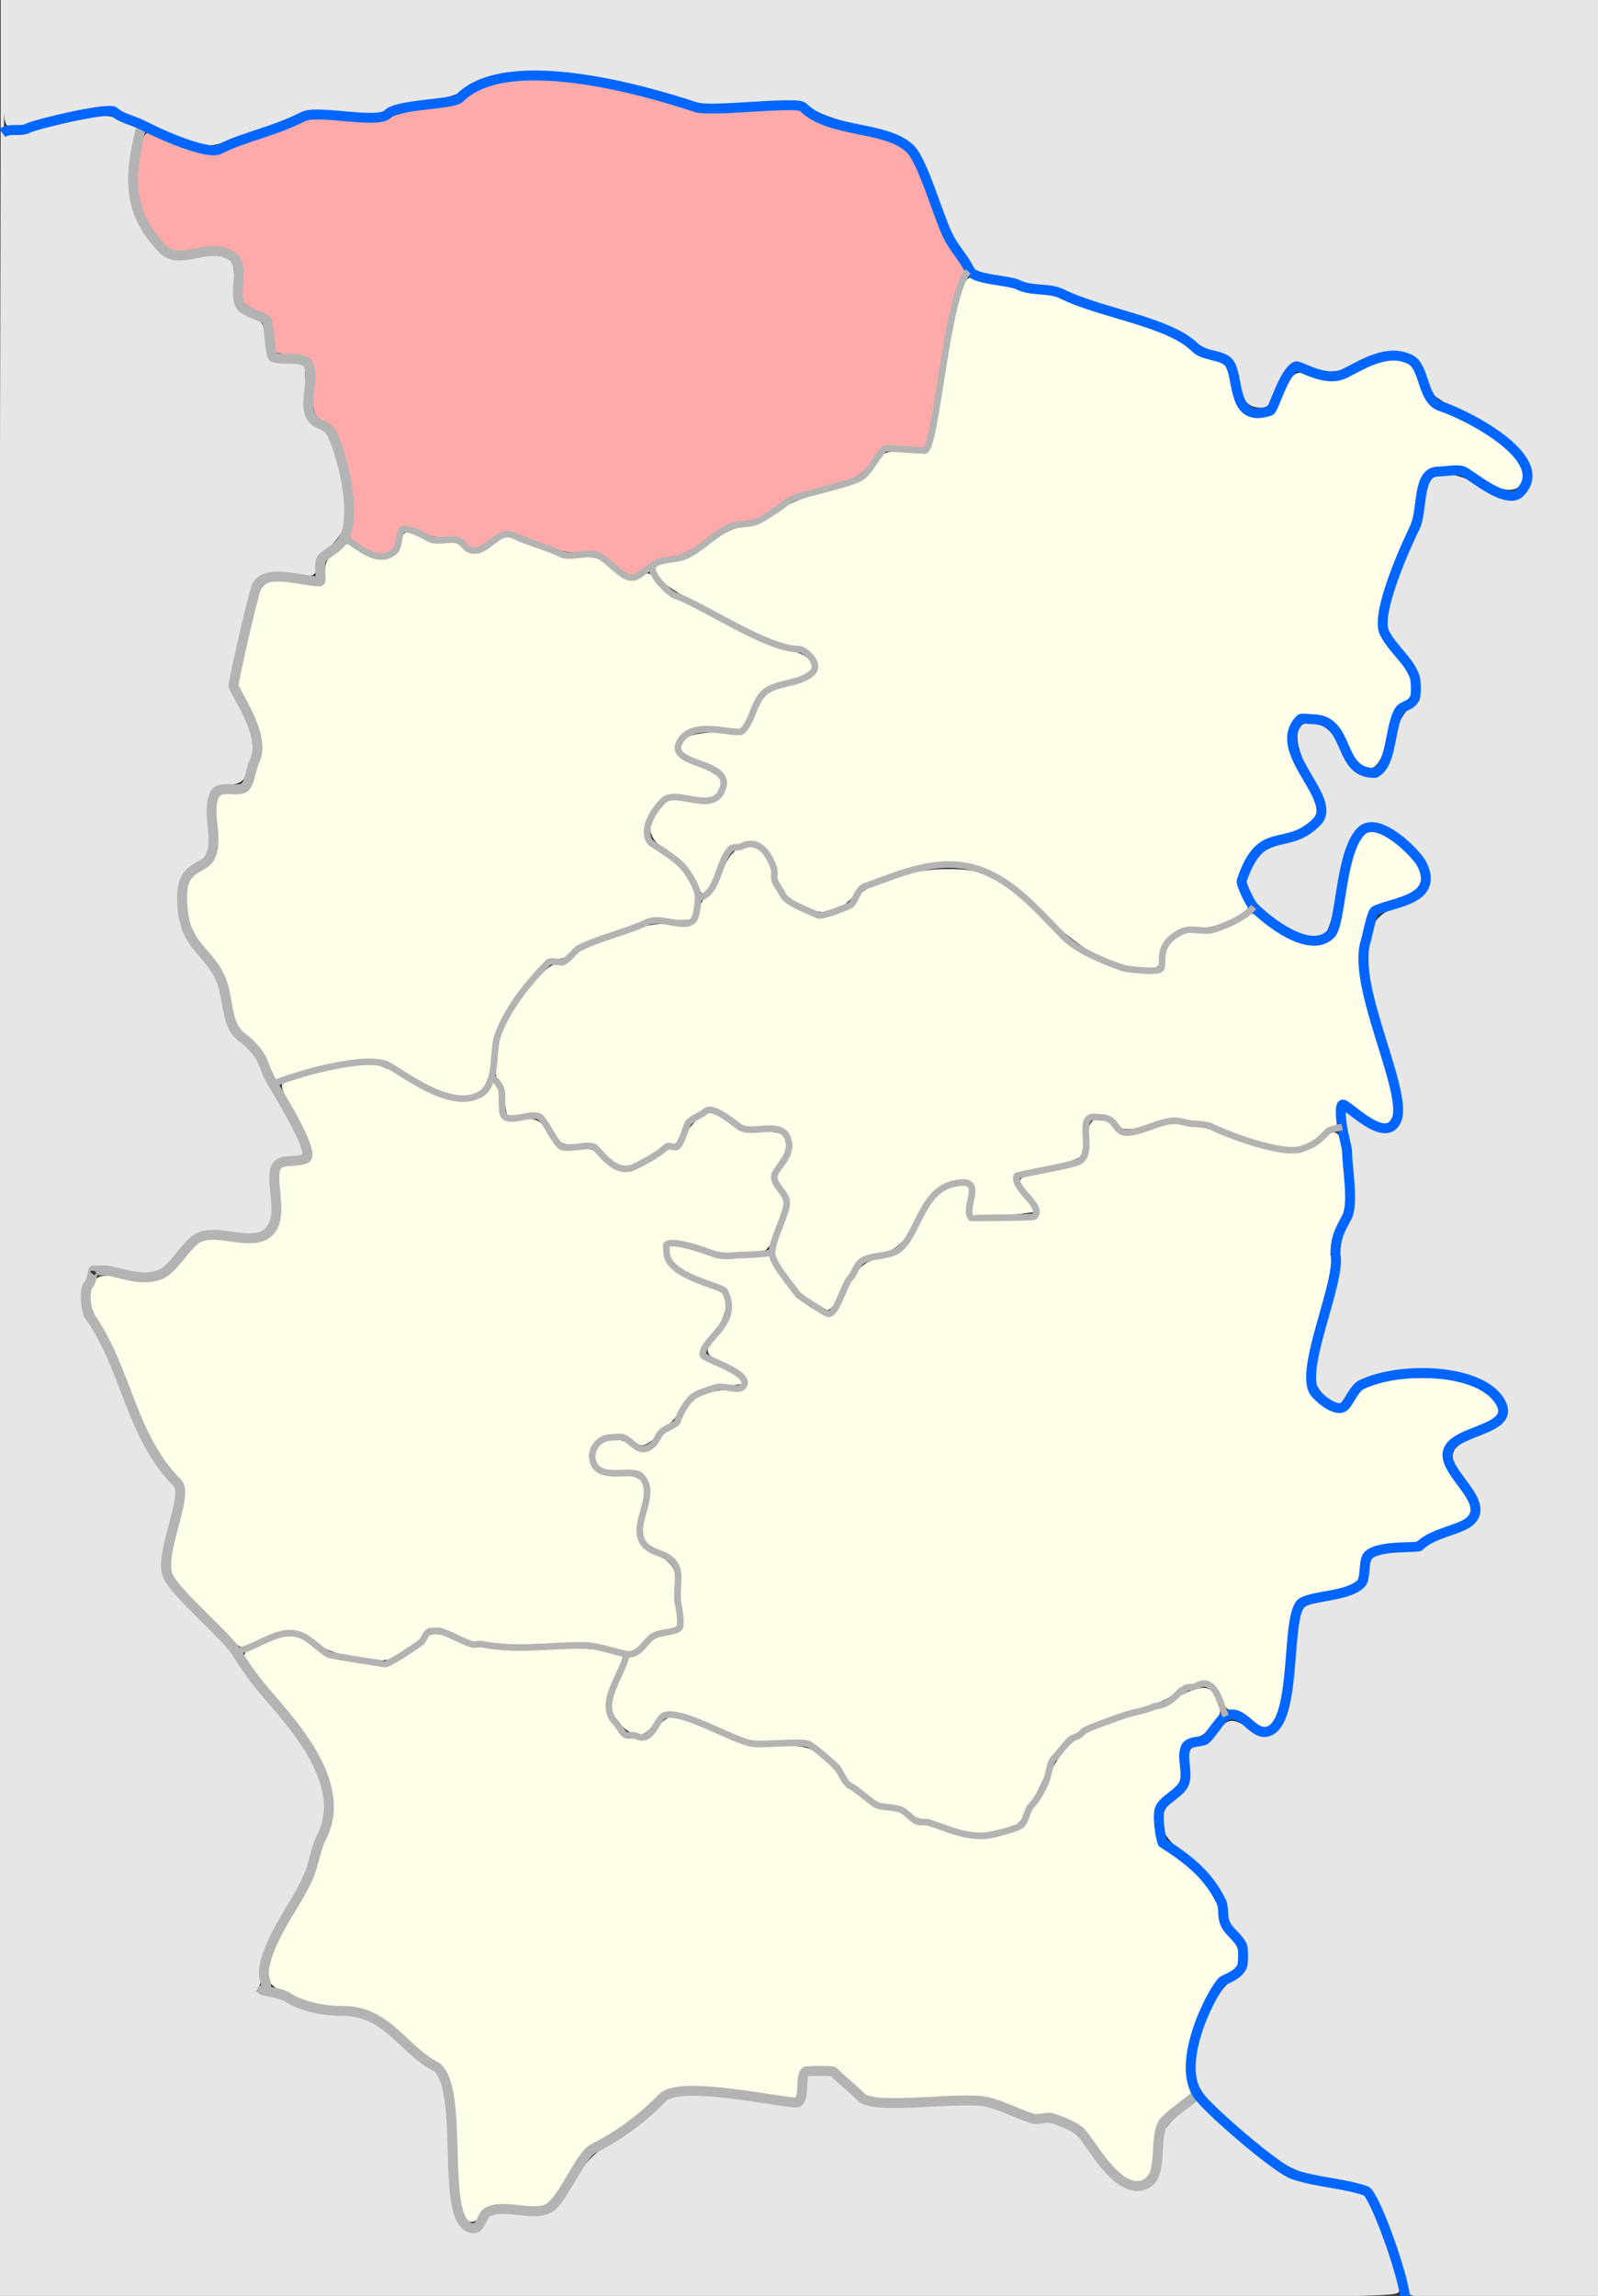
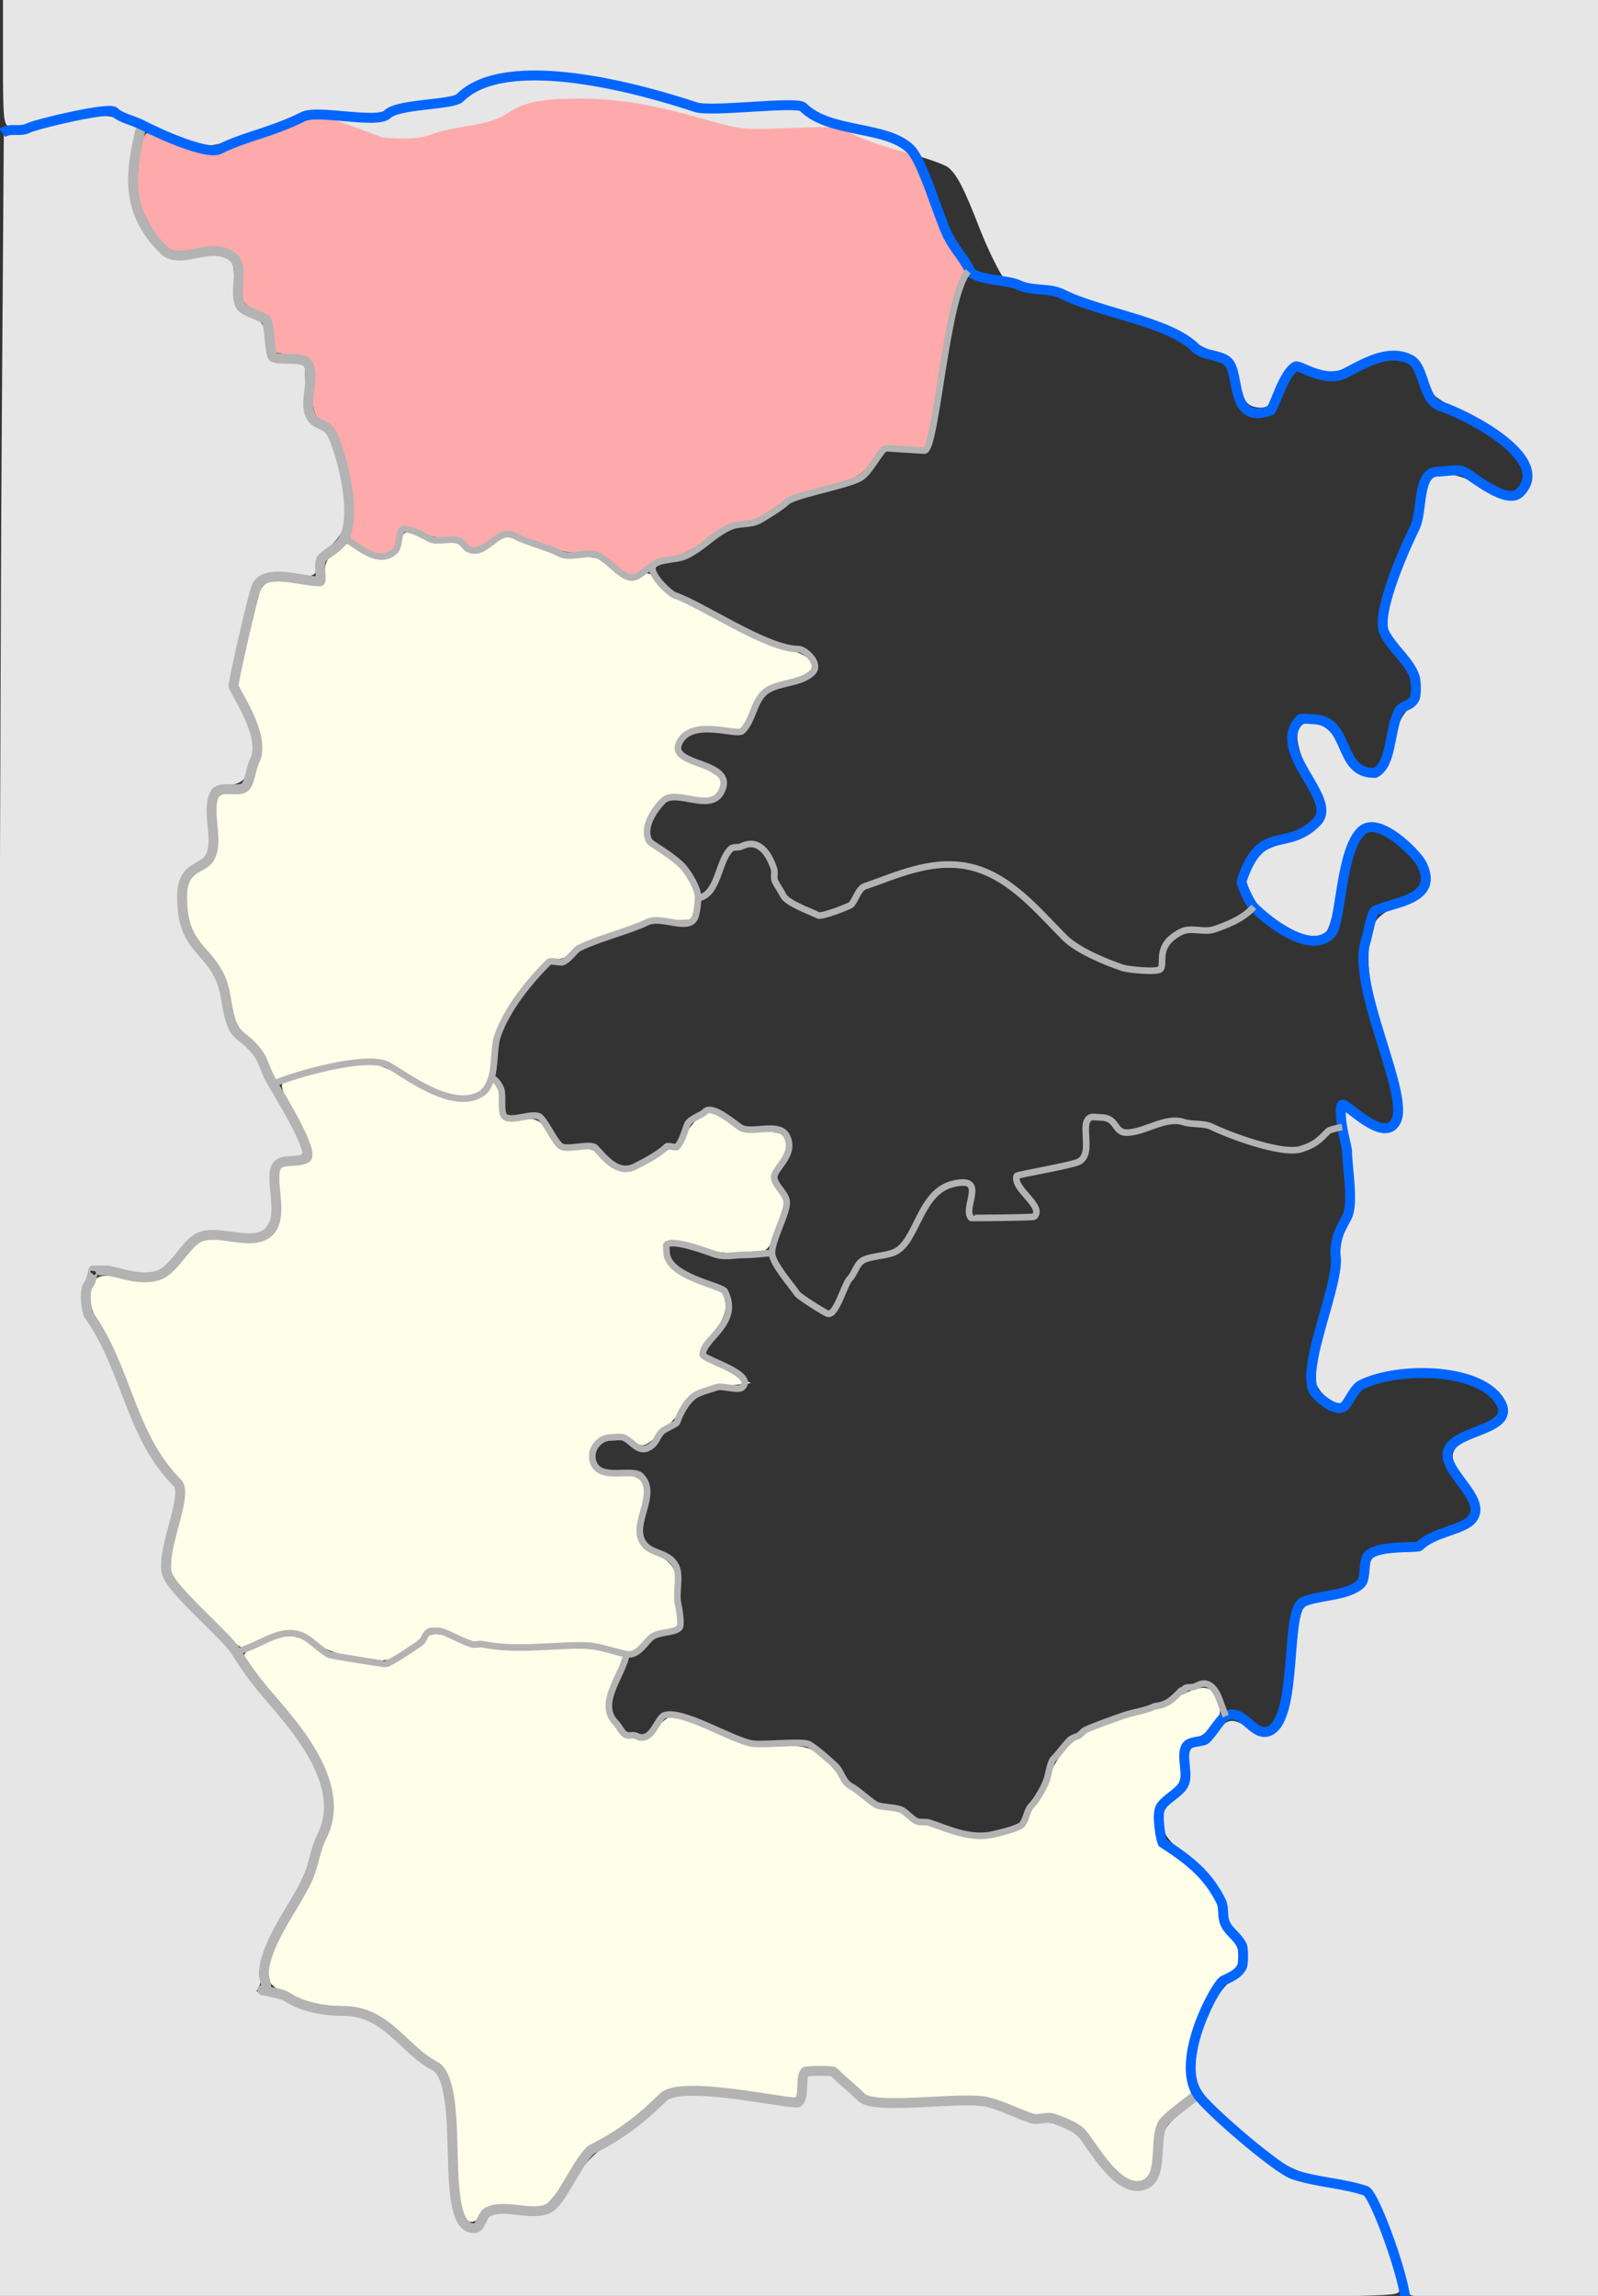
<svg xmlns="http://www.w3.org/2000/svg" xmlns:ns1="http://www.inkscape.org/namespaces/inkscape" xmlns:ns2="http://sodipodi.sourceforge.net/DTD/sodipodi-0.dtd" id="svg2" version="1.1" ns1:version="0.48.4 r9939" width="484" height="695" ns2:docname="Suvalki Governorate Avgustovsky uezd.svg">
  <rect width="100%" height="100%" fill="#333333" stroke="none" />
  <defs id="defs6" />
  <ns2:namedview pagecolor="#ffffff" bordercolor="#666666" borderopacity="1" objecttolerance="10" gridtolerance="10" guidetolerance="10" ns1:pageopacity="0" ns1:pageshadow="2" ns1:window-width="1920" ns1:window-height="1019" id="namedview4" showgrid="false" ns1:zoom="1" ns1:cx="139.86587" ns1:cy="321.72954" ns1:window-x="1271" ns1:window-y="-9" ns1:window-maximized="1" ns1:current-layer="svg2" />
  <path style="fill:#fefee9;fill-opacity:1;stroke:#fefee9;stroke-width:1.414;stroke-miterlimit:4;stroke-opacity:1;stroke-dasharray:none" d="m 135.419,330.343 c -3.103,-0.97 -12.494,-5.888 -16.129,-8.446 -4.038,-2.842 -18.718,-1.401 -31.905,3.133 l -3.62,1.245 -1.956,-4.237 c -1.173,-2.54 -3.463,-5.708 -5.718,-7.91 -3.097,-3.024 -3.955,-4.413 -4.853,-7.863 -0.6,-2.304 -1.091,-4.588 -1.091,-5.075 0,-2.552 -3.305,-8.97 -7.009,-13.61 -4.616,-5.783 -5.845,-9.016 -5.906,-15.543 -0.044,-4.708 0.703,-6.034 4.843,-8.592 3.551,-2.195 4.725,-5.992 4.145,-13.411 -0.659,-8.422 -0.344,-9.18 3.819,-9.18 4.84,0 6.157,-1.264 8.179,-7.848 2.193,-7.142 1.743,-10.679 -2.483,-19.498 l -2.991,-6.241 1.909,-9.264 c 1.05,-5.095 2.578,-11.724 3.396,-14.732 1.927,-7.089 2.393,-7.322 12.429,-6.2 4.123,0.461 7.653,0.681 7.845,0.49 0.191,-0.191 0.49,-2.018 0.664,-4.059 0.29,-3.406 0.568,-3.9 3.379,-6.004 l 3.063,-2.292 3.472,2.158 c 6.316,3.927 12.101,2.483 13.185,-3.291 0.527,-2.809 1.053,-2.898 5.339,-0.901 1.982,0.923 4.516,1.463 6.718,1.431 2.699,-0.04 4.158,0.378 6.167,1.766 3.108,2.147 4.897,1.917 9.449,-1.215 1.663,-1.144 3.389,-2.081 3.835,-2.081 0.446,0 4.525,1.455 9.065,3.233 6.673,2.613 9,3.207 12.144,3.098 5.822,-0.202 5.807,-0.207 10.215,3.216 4.395,3.413 7.324,4.049 10.003,2.173 1.334,-0.935 1.618,-0.782 3.87,2.076 2.108,2.676 4.584,4.167 18.693,11.257 10.374,5.213 17.908,8.546 20.806,9.204 4.747,1.078 7.602,3.079 6.922,4.851 -0.409,1.067 -4.255,2.7 -9.427,4.004 -4.265,1.075 -6.134,2.89 -9.044,8.778 l -2.604,5.269 -6.647,-0.397 c -7.848,-0.468 -10.266,0.275 -12.464,3.831 -2.317,3.748 -1.191,5.354 6.105,8.709 3.313,1.523 6.212,3.261 6.442,3.862 0.231,0.601 -0.121,1.918 -0.782,2.927 -1.198,1.829 -1.223,1.833 -8.076,1.342 -6.69,-0.479 -6.932,-0.443 -9.035,1.326 -1.188,1 -2.867,3.459 -3.73,5.466 -1.953,4.54 -1.541,7.735 1.223,9.491 9.442,5.997 13.469,11.652 12.57,17.649 -0.263,1.752 -0.856,3.239 -1.318,3.303 -0.462,0.064 -3.704,0.147 -7.205,0.184 -5.861,0.062 -7.143,0.359 -16.217,3.759 -6.698,2.51 -10.558,4.375 -12.054,5.826 -1.621,1.571 -2.873,2.134 -4.749,2.134 -2.197,0 -3.059,0.558 -6.274,4.066 -4.754,5.186 -10.092,13.332 -11.834,18.061 -0.746,2.025 -1.569,5.84 -1.829,8.477 -0.978,9.919 -4.559,12.713 -12.938,10.094 l 0,0 z" id="path4390" ns1:connector-curvature="0" />
  <path style="fill:#ffaaaa;fill-opacity:1;stroke:#ffaaaa;stroke-width:1.414;stroke-miterlimit:4;stroke-opacity:1;stroke-dasharray:none" d="m 186.161,170.137 -4.547,-3.529 -5.469,0 c -4.814,0 -6.455,-0.386 -13.698,-3.218 -8.996,-3.517 -9.376,-3.524 -14.58,-0.242 -3.836,2.419 -4.943,2.524 -6.656,0.631 -0.977,-1.08 -2.178,-1.414 -5.081,-1.414 -2.463,0 -5.279,-0.622 -8.001,-1.768 -6.591,-2.774 -7.57,-2.398 -8.809,3.383 -0.253,1.182 -1.153,2.302 -2.252,2.802 -1.604,0.731 -2.386,0.537 -6.325,-1.568 -4.142,-2.213 -4.455,-2.544 -3.984,-4.217 1.027,-3.646 0.415,-13.762 -1.222,-20.199 -2.21,-8.69 -3.83,-11.911 -6.79,-13.505 -3.123,-1.682 -3.465,-2.796 -3.233,-10.537 0.243,-8.134 -0.228,-8.828 -6.711,-9.888 l -4.866,-0.796 -0.453,-3.669 C 82.693,96 82.48,95.638 78.305,93.591 76.151,92.534 74.334,91.269 74.267,90.778 74.2,90.288 74.121,87.605 74.091,84.816 73.992,75.714 70.525,73.397 59.154,74.833 L 52.477,75.676 49.953,73.236 c -1.388,-1.342 -3.633,-4.682 -4.989,-7.421 -2.165,-4.374 -2.471,-5.665 -2.519,-10.607 -0.064,-6.609 1.37,-14.691 2.522,-14.219 14.236,5.829 18.148,6.821 22.175,5.618 2.947,-0.88 17.536,-6.251 23.395,-8.613 3.494,-1.408 4.547,-1.486 14.229,-1.049 9.647,0.435 10.751,0.355 14.258,-1.035 2.091,-0.829 7.287,-1.998 11.546,-2.598 6.202,-0.873 8.387,-1.503 10.969,-3.16 4.771,-3.062 7.884,-4.186 13.912,-5.024 10.098,-1.405 28.579,1.278 47.076,6.833 l 8.688,2.609 15.227,-0.46 15.227,-0.46 2.382,1.758 c 2.77,2.044 8.288,3.943 17.723,6.1 12.906,2.951 13.192,3.252 19.813,20.803 2.126,5.637 5.092,11.964 6.888,14.694 l 3.154,4.794 -1.411,3.337 c -2.055,4.86 -3.362,10.676 -6.481,28.844 -1.531,8.917 -3.01,17.284 -3.285,18.593 l -0.501,2.38 -6.3,-0.301 -6.3,-0.301 -3.532,4.494 c -3.951,5.027 -4.062,5.086 -15.737,8.361 -6.308,1.77 -9.553,3.125 -13.081,5.462 -6.394,4.236 -5.948,4.033 -10.506,4.775 -3.261,0.531 -5.397,1.572 -10.794,5.26 -4.956,3.387 -7.71,4.783 -10.459,5.299 -3.99,0.749 -5.132,1.243 -9.12,3.95 -1.402,0.951 -2.743,1.727 -2.98,1.723 -0.237,-0.004 -2.478,-1.594 -4.979,-3.536 l 0,0 z" id="path4388" ns1:connector-curvature="0" />
  <path style="fill:#fefee9;fill-opacity:1;stroke:#fefee9;stroke-width:2;stroke-miterlimit:4;stroke-opacity:1;stroke-dasharray:none" d="m 141.866,671.017 c -1.53,-1.843 -2.918,-12.352 -2.966,-22.459 -0.022,-4.675 -0.652,-11.425 -1.4,-15 -1.197,-5.726 -1.868,-6.917 -5.635,-10 -2.352,-1.925 -6.737,-5.684 -9.745,-8.353 -6.685,-5.933 -10.352,-7.535 -19.631,-8.575 -9.61,-1.078 -19.449,-4.86 -20.207,-7.769 -0.829,-3.183 1.156,-8.524 7.207,-19.389 6.279,-11.274 11.711,-26.523 11.76,-33.017 0.068,-8.839 -5.19,-18.541 -19.413,-35.827 C 78.021,505.992 74.9,501.814 74.9,501.343 c 0,-1.346 9.162,-5.061 12.643,-5.126 2,-0.037 4.536,1.003 6.972,2.861 2.954,2.253 6.004,3.308 13.357,4.616 l 9.528,1.696 5.647,-3.426 c 3.106,-1.884 5.904,-4.096 6.219,-4.916 0.793,-2.066 4.319,-1.827 9.635,0.654 4.064,1.897 6.195,2.091 22,2.004 9.625,-0.053 19.586,0.374 22.136,0.95 l 4.636,1.046 -2.585,7.239 c -2.245,6.286 -2.423,7.625 -1.351,10.178 2.067,4.922 4.484,7.174 8.454,7.875 3.459,0.611 4.063,0.359 6.934,-2.883 1.73,-1.954 3.777,-3.553 4.549,-3.553 0.772,0 6.567,2.042 12.877,4.538 10.497,4.152 12.146,4.523 19.387,4.369 9.174,-0.196 10.666,0.51 17.024,8.05 4.935,5.852 12.523,11.044 16.143,11.044 1.39,0 3.601,0.808 4.912,1.795 3.435,2.585 18.592,6.643 23.962,6.414 8.176,-0.348 11.996,-2.315 15.128,-7.792 1.547,-2.705 3.485,-6.493 4.306,-8.418 5.007,-11.732 9.373,-15.397 23.36,-19.61 4.746,-1.429 11.898,-4.233 15.893,-6.231 7.977,-3.989 9.856,-3.8 11.508,1.155 0.714,2.141 0.427,3.265 -1.44,5.651 -1.282,1.638 -3.456,3.278 -4.831,3.644 -4.275,1.137 -5,2.348 -5,8.351 0,5.233 -0.289,5.98 -3.416,8.825 -4.166,3.791 -4.977,6.107 -4.125,11.784 0.576,3.839 1.348,4.9 6.318,8.678 6.994,5.316 11.924,11.639 12.827,16.451 0.377,2.008 2.018,5.542 3.647,7.853 3.442,4.884 3.117,7.689 -1.148,9.894 -5.953,3.078 -12.728,20.714 -11.818,30.758 l 0.53,5.849 -4.011,3.223 c -4.752,3.818 -6.802,7.408 -6.81,11.923 -0.023,13.846 -6.288,14.207 -15.912,0.916 -4.856,-6.706 -10.326,-10.117 -16.226,-10.117 -1.932,0 -6.402,-1.225 -9.934,-2.722 -6.303,-2.672 -6.759,-2.717 -24.546,-2.443 l -18.124,0.279 -4.786,-4.142 c -5.878,-5.087 -8.797,-6.26 -13.574,-5.453 -3.798,0.642 -4.849,2.203 -4.879,7.251 -0.011,1.819 -0.46,2.179 -2.264,1.813 -9.771,-1.981 -28.861,-3.476 -33.513,-2.625 -3.008,0.55 -6.08,2.382 -10.918,6.512 -3.703,3.161 -9.154,7.114 -12.113,8.784 -4.374,2.469 -6.371,4.572 -10.672,11.238 -2.91,4.511 -6.106,8.514 -7.103,8.897 -0.997,0.382 -4.855,0.396 -8.574,0.029 -6.575,-0.648 -6.845,-0.583 -9.777,2.349 -2.423,2.423 -3.232,2.755 -4.114,1.692 l 0,3e-5 z" id="path4355" ns1:connector-curvature="0" />
-   <path style="fill:#fefee9;fill-opacity:1;stroke:#fefee9;stroke-width:2;stroke-miterlimit:4;stroke-opacity:1;stroke-dasharray:none" d="m 292.4,553.569 c -10.93,-2.839 -14.496,-4.038 -17.55,-5.9 -1.897,-1.157 -4.461,-2.105 -5.697,-2.107 -2.874,-0.005 -11.45,-6.136 -13.226,-9.455 -0.748,-1.398 -3.384,-4.118 -5.857,-6.045 -4.364,-3.4 -4.758,-3.504 -13.312,-3.504 -8.008,0 -9.752,-0.378 -19.041,-4.123 -5.624,-2.267 -11.844,-4.34 -13.822,-4.605 -3.213,-0.431 -3.893,-0.093 -6.378,3.164 -2.174,2.85 -3.255,3.51 -4.949,3.024 -2.876,-0.825 -6.668,-5.089 -6.668,-7.496 0,-2.706 5.157,-14.964 6.295,-14.964 0.517,0 2.478,-1.35 4.357,-3 1.879,-1.65 4.494,-3 5.811,-3 4.514,0 5.369,-2.078 4.816,-11.713 -0.575,-10.032 -1.712,-12.446 -7.171,-15.231 -2.124,-1.084 -4.119,-2.64 -4.433,-3.459 -0.314,-0.819 0.016,-4.326 0.735,-7.793 1.327,-6.404 0.747,-10.447 -1.722,-12.018 -0.653,-0.415 -3.495,-0.762 -6.315,-0.77 -5.675,-0.017 -7.941,-1.65 -6.888,-4.965 0.919,-2.896 5.253,-3.738 8.791,-1.707 4.349,2.496 7.344,2.092 9.876,-1.333 1.216,-1.644 3.037,-3.252 4.047,-3.573 1.01,-0.321 2.73,-2.335 3.823,-4.477 2.466,-4.834 4.85,-6.149 12.48,-6.883 5.234,-0.504 6.04,-0.862 6.317,-2.807 0.308,-2.164 -0.824,-3.127 -10.363,-8.816 -1.597,-0.953 -1.429,-1.47 1.896,-5.827 3.609,-4.728 4.807,-10.26 2.878,-13.292 -0.407,-0.64 -4.231,-2.755 -8.498,-4.699 -5.28,-2.406 -8.035,-4.27 -8.628,-5.836 -0.478,-1.265 -0.721,-2.464 -0.54,-2.664 0.182,-0.2 3.617,0.64 7.633,1.865 5.659,1.727 8.879,2.12 14.303,1.743 l 7,-0.486 3.854,5.914 c 4.733,7.263 12.919,13.287 15.892,11.696 1.058,-0.566 2.673,-2.683 3.589,-4.704 4.053,-8.944 5.787,-10.732 12.112,-12.49 5.966,-1.659 6.017,-1.705 10.52,-9.512 5.268,-9.133 6.983,-10.902 11.431,-11.792 l 3.267,-0.653 -0.611,4.391 c -0.336,2.415 -0.261,4.891 0.168,5.501 0.526,0.749 4.267,0.95 11.528,0.619 10.221,-0.466 10.75,-0.598 10.75,-2.665 0,-1.196 -1.125,-3.699 -2.5,-5.563 -1.375,-1.864 -2.5,-3.65 -2.5,-3.969 0,-0.319 3.824,-1.419 8.497,-2.443 4.673,-1.025 9.178,-2.364 10.01,-2.975 0.968,-0.711 1.601,-3.09 1.758,-6.6 0.294,-6.582 2.125,-7.545 6.826,-3.589 1.684,1.417 3.366,2.576 3.738,2.576 0.372,0 3.796,-0.892 7.608,-1.982 8.335,-2.384 11.546,-2.051 24.861,2.573 16.012,5.561 22.283,5.481 28.957,-0.372 2.324,-2.038 2.962,-1.202 3.852,5.046 1.321,9.274 0.992,15.296 -1.086,19.876 -1.088,2.398 -1.988,6.241 -2,8.542 -0.012,2.3 -1.864,11.678 -4.116,20.84 -4.415,17.96 -4.509,21.67 -0.64,25.193 5.752,5.238 9.389,5.199 12.687,-0.137 1.519,-2.458 3.283,-3.677 6.8,-4.698 6.098,-1.771 19.396,-1.773 25.49,-0.002 4.879,1.418 9.759,5.318 9.759,7.801 0,0.773 -2.833,2.676 -6.295,4.23 -3.462,1.553 -7.062,3.592 -8,4.53 -2.812,2.812 -2.072,7.262 2.295,13.8 2.2,3.295 4,6.639 4,7.432 0,0.793 -2.138,2.327 -4.75,3.408 -2.612,1.081 -6.414,2.856 -8.448,3.944 -2.034,1.088 -5.409,1.98 -7.5,1.983 -2.091,0.003 -5.473,0.47 -7.515,1.037 -3.105,0.862 -3.882,1.64 -4.744,4.744 -0.567,2.042 -1.034,4.263 -1.037,4.935 -0.005,1.13 -6.135,3.27 -13.652,4.765 -5.396,1.073 -6.338,3.115 -7.911,17.156 -2.472,22.063 -4.002,25.32 -9.815,20.886 -1.904,-1.453 -4.374,-2.71 -5.487,-2.794 -1.299,-0.098 -2.633,-1.503 -3.724,-3.922 -0.935,-2.073 -2.516,-4.028 -3.514,-4.345 -2.918,-0.926 -8.828,0.598 -11.723,3.025 -1.473,1.234 -6.604,3.439 -11.401,4.899 -4.797,1.46 -10.724,3.512 -13.17,4.561 -5.285,2.265 -12.279,8.325 -13.126,11.374 -0.332,1.195 -2.476,5.883 -4.765,10.418 -3.402,6.741 -4.713,8.414 -7.189,9.166 -4.988,1.516 -9.847,1.926 -13.028,1.099 l 0,3e-5 z" id="path4353" ns1:connector-curvature="0" />
  <path style="fill:#fefee9;fill-opacity:1;stroke:#fefee9;stroke-width:2;stroke-miterlimit:4;stroke-opacity:1;stroke-dasharray:none" d="m 108.4,500.853 c -5.601,-0.958 -9.2,-2.213 -12,-4.183 -6.07,-4.27 -8.609,-4.532 -15.848,-1.636 -3.47,1.388 -6.77,2.524 -7.333,2.524 -1.541,0 -19.209,-18.583 -20.236,-21.283 -0.613,-1.612 -0.16,-5.883 1.445,-13.644 2.622,-12.674 2.589,-12.87 -3.547,-20.573 -2.211,-2.776 -6.01,-9.893 -8.54,-16 -2.507,-6.05 -6.838,-15.704 -9.626,-21.453 -4.495,-9.27 -4.969,-10.854 -4.19,-14 0.971,-3.923 1.905,-4.129 11.555,-2.557 6.915,1.127 9.675,-0.009 15.984,-6.579 l 5.699,-5.934 8.524,0.655 c 6.94,0.533 8.981,0.356 10.98,-0.953 3.282,-2.15 4.7,-6.891 4.39,-14.674 L 85.4,354.135 88.934,353.539 c 7.512,-1.267 7.728,-3.564 1.461,-15.544 -2.478,-4.737 -4.274,-8.986 -3.991,-9.443 0.56,-0.906 15.277,-4.492 22.496,-5.481 4.081,-0.559 5.509,-0.099 15.32,4.936 8.852,4.543 11.725,5.552 15.795,5.552 3.946,0 5.482,-0.507 7.424,-2.448 l 2.448,-2.448 0.482,2.198 c 0.265,1.209 0.605,3.548 0.756,5.198 0.266,2.913 0.441,3.009 6.01,3.299 5.543,0.289 5.839,0.449 8.798,4.75 2.974,4.322 3.215,4.451 8.359,4.451 4.113,0 5.722,0.47 7.2,2.102 3.474,3.839 7.128,5.145 10.906,3.898 1.857,-0.613 4.541,-2.031 5.966,-3.151 1.424,-1.12 3.815,-2.36 5.312,-2.755 1.775,-0.468 3.443,-2.089 4.79,-4.655 1.137,-2.166 3.215,-4.582 4.618,-5.37 2.37,-1.33 2.895,-1.205 7.355,1.749 3.993,2.645 5.768,3.181 10.525,3.181 7.185,0 7.935,1.428 4.222,8.033 l -2.723,4.845 2.185,3.887 2.185,3.887 -2.147,6.605 c -1.557,4.79 -2.716,6.758 -4.216,7.161 -4.355,1.169 -13.032,0.5 -19.677,-1.519 -8.314,-2.525 -9.891,-2.13 -9.891,2.481 0,4.177 3.341,7.351 10.595,10.066 2.698,1.01 5.468,2.277 6.155,2.818 2.255,1.771 1.353,6.314 -2.168,10.925 -5.223,6.84 -5.06,7.667 2.309,11.761 l 6.391,3.55 -5.61,0.615 c -6.275,0.687 -9.819,2.595 -12.357,6.649 -2.365,3.777 -10.082,11.243 -11.583,11.204 -0.678,-0.018 -2.106,-0.693 -3.174,-1.5 -4.665,-3.529 -13.559,0.1 -13.559,5.532 0,1.15 1.105,3.195 2.455,4.545 1.951,1.951 3.479,2.455 7.45,2.455 6.404,0 7.175,1.277 5.655,9.368 -1.481,7.887 -0.774,10.597 3.482,13.329 6.945,4.459 6.811,4.21 7.145,13.237 l 0.312,8.434 -3.5,0.892 c -1.925,0.491 -4.901,2.236 -6.613,3.879 l -3.113,2.986 -5.887,-1.493 c -4.238,-1.075 -10.79,-1.456 -23.387,-1.362 -16.047,0.12 -17.905,-0.052 -22.377,-2.07 -6.71,-3.027 -9.217,-2.8 -13.692,1.243 -6.578,5.943 -8.281,6.417 -17.431,4.851 l 0,0 z" id="path4351" ns1:connector-curvature="0" />
-   <path style="fill:#fefee9;fill-opacity:1;stroke:#fefee9;stroke-width:2;stroke-miterlimit:4;stroke-opacity:1;stroke-dasharray:none" d="m 245.57,392.738 c -2.106,-1.506 -5.329,-5.116 -7.162,-8.023 -2.723,-4.319 -3.175,-5.776 -2.473,-7.971 4.397,-13.747 4.301,-12.951 2.025,-16.808 l -2.106,-3.569 2.172,-3.514 c 2.578,-4.172 2.69,-9.225 0.243,-11.014 -0.963,-0.705 -4.125,-1.281 -7.026,-1.281 -4.142,0 -6.289,-0.644 -10.005,-3 -2.602,-1.65 -5.292,-3 -5.978,-3 -2.922,0 -8.003,4.121 -9.216,7.475 -0.701,1.939 -1.866,3.525 -2.589,3.525 -0.723,0 -3.93,1.575 -7.126,3.5 -3.197,1.925 -6.4,3.5 -7.118,3.5 -0.718,0 -3.049,-1.575 -5.18,-3.5 -3.347,-3.024 -4.559,-3.5 -8.911,-3.5 -4.894,0 -5.118,-0.129 -7.879,-4.546 -2.806,-4.488 -2.905,-4.542 -7.822,-4.297 l -4.98,0.249 -0.736,-4.31 c -0.405,-2.371 -1.262,-4.944 -1.906,-5.72 -1.359,-1.638 -0.569,-10.728 1.313,-15.09 3.478,-8.064 12.892,-19.288 16.178,-19.288 1.09,0 2.96,-0.918 4.154,-2.04 1.194,-1.122 6.847,-3.822 12.562,-6 8.607,-3.28 11.623,-3.96 17.566,-3.96 l 7.175,0 1.235,-3.75 c 0.679,-2.062 1.915,-4.249 2.745,-4.859 0.831,-0.61 2.897,-3.971 4.593,-7.47 2.43,-5.015 3.686,-6.513 5.936,-7.082 3.637,-0.92 7.646,2.69 7.646,6.883 0,4.41 4.15,9.537 9.897,12.23 5.041,2.361 5.226,2.374 10.39,0.747 3.781,-1.192 5.745,-2.483 6.995,-4.599 2.636,-4.463 15.385,-8.557 26.718,-8.581 11.287,-0.024 15.294,2.015 28.342,14.425 11.012,10.473 17.603,14.376 27.307,16.169 8.105,1.498 10.195,0.72 10.963,-4.083 0.858,-5.363 3.268,-7.264 9.661,-7.618 5.283,-0.293 13.932,-3.314 15.155,-5.293 0.393,-0.636 2.498,0.37 5.36,2.563 5.788,4.434 10.111,6.319 14.492,6.319 4.777,0 7.36,-2.885 8.698,-9.716 4.386,-22.385 5.575,-25.115 10.413,-23.9 3.684,0.925 11.25,8.05 12.087,11.381 0.857,3.415 -1.559,5.529 -9.003,7.875 -5.738,1.809 -6.267,2.513 -8.53,11.347 -1.575,6.151 -0.567,13.533 4.105,30.064 5.452,19.292 5.996,21.997 4.851,24.135 -1.326,2.478 -1.714,2.38 -8.86,-2.238 -3.448,-2.229 -6.534,-3.788 -6.858,-3.464 -0.323,0.323 -0.609,2.37 -0.636,4.549 -0.026,2.179 -0.424,3.962 -0.884,3.964 -0.46,0.002 -2.805,1.417 -5.212,3.145 -4.046,2.905 -4.792,3.093 -9.906,2.492 -3.042,-0.358 -9.247,-2.024 -13.788,-3.703 -12.706,-4.697 -17.996,-5.294 -26.179,-2.954 -6.831,1.954 -9.872,1.639 -10.79,-1.115 -0.213,-0.638 -2.388,-1.206 -4.834,-1.261 l -4.447,-0.101 -0.606,5.608 c -0.333,3.084 -0.905,6.091 -1.27,6.682 -0.365,0.591 -4.931,2.06 -10.147,3.266 -10.797,2.495 -11.615,3.675 -6.934,10.001 l 2.549,3.444 -5.299,0.651 c -2.914,0.358 -6.801,0.696 -8.636,0.75 l -3.338,0.099 0.682,-4.035 c 0.796,-4.71 -0.557,-6.965 -4.178,-6.965 -5.475,0 -10.537,4.361 -14.684,12.651 -3.113,6.223 -6.367,8.957 -11.738,9.865 -4.406,0.744 -7.753,4.384 -11.334,12.326 -1.031,2.287 -2.369,4.139 -2.973,4.117 -0.604,-0.022 -2.821,-1.273 -4.928,-2.779 l 0,0 z" id="path4349" ns1:connector-curvature="0" />
-   <path style="fill:#fefee9;fill-opacity:1;stroke:#fefee9;stroke-width:2;stroke-miterlimit:4;stroke-opacity:1;stroke-dasharray:none" d="m 341.903,291.82 c -7.229,-1.349 -15.256,-6.386 -24.936,-15.649 -5.471,-5.235 -12.337,-10.773 -15.257,-12.307 -4.665,-2.449 -6.404,-2.789 -14.31,-2.793 -12.097,-0.007 -24.303,3.911 -29.515,9.473 -4.819,5.143 -8.5,5.8 -14.755,2.63 -4.879,-2.472 -6.27,-4.424 -7.628,-10.705 -0.974,-4.506 -4.394,-7.914 -7.926,-7.899 -6.315,0.027 -7.486,0.904 -10.943,8.199 l -3.314,6.992 -2.832,-4.48 c -1.558,-2.464 -5.027,-6.119 -7.71,-8.122 -5.701,-4.256 -6.218,-6.857 -2.29,-11.525 2.458,-2.921 2.856,-3.044 7.921,-2.448 7.429,0.873 10.074,0.007 11.374,-3.723 1.526,-4.378 0.19,-6.223 -6.862,-9.479 -3.311,-1.529 -6.013,-3.038 -6.005,-3.354 0.072,-2.69 2.479,-3.607 10.695,-4.074 l 8.789,-0.5 2.883,-5.684 c 2.137,-4.213 3.689,-5.978 6,-6.822 11.219,-4.096 12.123,-4.592 12.445,-6.832 0.572,-3.983 -2.267,-6.877 -7.939,-8.094 -7.367,-1.58 -35.454,-15.765 -38.587,-19.488 l -2.529,-3.006 2.364,-0.7 c 1.3,-0.385 3.539,-0.958 4.974,-1.272 1.436,-0.314 5.495,-2.547 9.021,-4.961 3.767,-2.579 8.171,-4.687 10.68,-5.111 2.348,-0.397 6.586,-2.28 9.417,-4.185 2.954,-1.988 8.796,-4.496 13.71,-5.885 10.982,-3.105 14.017,-4.715 16.941,-8.986 2.325,-3.396 2.535,-3.476 9.211,-3.476 l 6.833,0 1.096,-4.071 c 0.603,-2.239 2.42,-11.732 4.038,-21.095 3.805,-22.018 5.564,-28.194 7.785,-27.341 2.055,0.79 13.959,3.441 20.634,4.596 2.737,0.473 7.237,1.758 10,2.853 2.763,1.096 9.524,3.41 15.024,5.142 10.459,3.294 16.378,5.922 20.381,9.048 1.309,1.023 4.104,2.323 6.211,2.891 3.245,0.874 3.988,1.6 4.864,4.753 0.569,2.047 1.036,4.449 1.039,5.337 0.003,0.888 0.938,2.801 2.078,4.25 1.683,2.139 2.907,2.635 6.509,2.635 l 4.437,0 3.239,-6.569 c 2.947,-5.976 3.465,-6.514 5.741,-5.958 7.886,1.925 11.629,1.75 16.623,-0.781 6.106,-3.094 11.546,-4.207 14.039,-2.873 1.03,0.551 2.476,2.73 3.213,4.842 2.315,6.626 3.823,8.065 13.348,12.739 13.191,6.472 20.859,14.388 17.666,18.235 -1.743,2.1 -5.9,1.142 -11.366,-2.619 -3.474,-2.39 -5.444,-3.016 -9.498,-3.016 -6.796,0 -9.51,2.601 -10.527,10.088 -0.404,2.976 -2.323,9.237 -4.264,13.912 -8.411,20.26 -8.917,25.084 -3.396,32.409 7.075,9.388 7.745,12.272 3.561,15.32 -2.006,1.461 -3.095,3.828 -4.75,10.322 -2.99,11.73 -6.233,12.103 -11.346,1.305 -1.745,-3.686 -3.434,-5.665 -5.784,-6.781 -11.948,-5.67 -16.208,3.605 -8.517,18.542 2.2,4.273 4,8.643 4,9.711 0,2.448 -3.701,4.899 -10.336,6.845 -6.232,1.827 -9.313,4.442 -11.829,10.038 -1.748,3.886 -1.776,4.494 -0.364,7.872 0.841,2.014 1.53,4.047 1.53,4.518 0,1.767 -8.534,5.122 -13.847,5.442 -7.978,0.481 -10.497,2.694 -12.759,11.206 -0.327,1.231 -3.498,1.425 -8.392,0.512 l 0,0 z" id="path4347" ns1:connector-curvature="0" />
  <path style="fill:#e6e6e6;fill-opacity:1;stroke:#e6e6e6;stroke-width:2;stroke-miterlimit:4;stroke-opacity:1;stroke-dasharray:none" d="m 0.559,456.308 c 0.199,-131.037 0.637,-277.962 0.973,-326.5 l 0.611,-88.25 2.132,0 c 1.172,0 5.28,-0.901 9.129,-2.001 13.461,-3.85 18.357,-4.358 22.917,-2.377 2.244,0.974 4.167,1.808 4.274,1.853 0.107,0.045 -0.237,1.869 -0.764,4.053 -2.736,11.338 -0.52,23.378 5.67,30.804 4.177,5.011 6.364,5.783 13.58,4.79 3.485,-0.48 7.329,-0.489 8.569,-0.02 1.977,0.746 2.25,1.553 2.25,6.652 0,6.569 1.468,9.37 5.865,11.191 2.958,1.225 4.083,3.416 4.137,8.056 0.047,4.019 1.55,5.357 6.679,5.946 l 4.82,0.554 0.167,7.16 c 0.183,7.87 1.286,10.873 4.349,11.845 2.496,0.792 4.463,5.364 6.454,15.003 2.502,12.112 2.206,14.062 -2.97,19.596 -2.475,2.646 -4.5,5.757 -4.5,6.914 0,2.003 -0.334,2.07 -6.981,1.415 -10.505,-1.035 -11.131,-0.391 -14.867,15.273 -4.779,20.038 -4.738,19.189 -1.261,26.077 3.86,7.646 4.642,12.558 2.822,17.716 -1.288,3.651 -1.813,4.074 -6.018,4.85 -4.083,0.753 -4.737,1.245 -5.753,4.325 -0.666,2.018 -0.866,5.351 -0.476,7.949 0.96,6.401 -0.046,9.696 -3.602,11.797 -4.268,2.521 -6.189,7.573 -5.314,13.974 0.966,7.062 1.825,8.979 6.943,15.494 3.528,4.49 4.817,7.242 6.142,13.107 1.407,6.228 2.372,8.167 5.997,12.042 2.376,2.54 4.896,5.934 5.6,7.541 0.704,1.607 3.865,7.694 7.024,13.527 3.159,5.833 5.744,11.12 5.744,11.75 0,0.63 -1.264,1.145 -2.809,1.145 -5.525,0 -6.721,1.968 -6.429,10.582 0.193,5.688 -0.153,8.366 -1.306,10.126 -1.496,2.283 -1.998,2.379 -10.978,2.093 l -9.411,-0.3 -6.459,6.398 -6.459,6.398 -5.824,-0.779 c -3.203,-0.428 -7.775,-0.832 -10.16,-0.898 -4.186,-0.115 -4.385,0.019 -5.781,3.881 -1.819,5.035 -1.086,10.428 2.106,15.484 1.347,2.134 5.381,10.952 8.965,19.596 4.346,10.484 8.193,18.015 11.555,22.623 l 5.04,6.907 -1.934,8.195 c -1.897,8.036 -2.432,11.992 -2.221,16.402 0.064,1.331 4.096,6.451 10.163,12.903 5.532,5.883 11.46,12.765 13.175,15.293 1.714,2.528 5.885,7.972 9.268,12.097 10.943,13.343 14.597,19.675 15.929,27.602 0.902,5.364 -4.012,20.072 -10.822,32.398 -6.486,11.739 -8.808,17.527 -8.439,21.04 0.156,1.49 -0.301,3.415 -1.016,4.276 -1.132,1.364 -0.742,1.709 3.024,2.673 2.378,0.609 6.484,2.007 9.125,3.108 2.64,1.101 8.451,2.418 12.913,2.927 8.958,1.022 11.319,2.237 21.095,10.855 3.195,2.816 6.255,5.12 6.801,5.12 2.454,0 4.163,7.971 5.033,23.464 1.033,18.406 1.995,22.925 5.348,25.122 2.866,1.878 6.153,1.113 7.025,-1.634 0.788,-2.483 4.297,-3.356 10.031,-2.496 7.784,1.167 10.711,-0.523 16.599,-9.586 4.25,-6.542 6.431,-8.793 12.024,-12.411 3.758,-2.431 8.816,-6.248 11.24,-8.483 7.138,-6.58 8.863,-6.751 34.081,-3.385 12.449,1.662 13.508,1.248 13.508,-5.282 0,-3.076 0.232,-3.309 3.297,-3.309 2.527,0 4.206,0.931 7.188,3.984 5.664,5.8 8.444,6.406 25.962,5.656 14.921,-0.639 15.128,-0.618 23.554,2.344 4.675,1.644 9.985,2.995 11.8,3.002 4.799,0.019 8.517,2.317 12.513,7.734 8.084,10.955 14.672,14.543 19.509,10.624 2.384,-1.931 4.113,-7.458 4.154,-13.274 0.019,-2.783 0.908,-4.253 4.705,-7.789 l 4.681,-4.359 5.569,5.371 c 7.034,6.784 15.543,13.755 20.069,16.442 2.727,1.619 20.592,6.267 24.088,6.267 1.689,0 10.912,24.133 10.912,28.552 0,1.26 -27.498,1.448 -211.351,1.448 l -211.351,0 0.362,-238.25 z" id="path4343" ns1:connector-curvature="0" />
-   <path style="fill:#e6e6e6;fill-opacity:1;stroke:#e6e6e6;stroke-width:2;stroke-miterlimit:4;stroke-opacity:1;stroke-dasharray:none" d="m 426.9,692.456 c 0,-2.751 -5.325,-18.594 -8.519,-25.345 -2.767,-5.85 -2.946,-5.938 -18.231,-8.995 -8.25,-1.65 -13.829,-4.959 -24.751,-14.683 -10.433,-9.288 -12.5,-12.241 -12.5,-17.856 0,-9.043 6.118,-22.711 11.619,-25.956 4.793,-2.828 5.036,-10.578 0.486,-15.473 -1.069,-1.149 -2.254,-3.775 -2.634,-5.835 -1.001,-5.424 -6.019,-12.406 -12.572,-17.495 -8.271,-6.423 -9.018,-10.61 -2.898,-16.259 3.749,-3.461 4,-4.044 4,-9.279 0,-4.926 0.266,-5.666 2.25,-6.262 1.238,-0.372 3.924,-2.28 5.97,-4.241 4.029,-3.861 3.22,-3.89 11.03,0.386 2.316,1.268 3.184,1.299 5.5,0.199 3.709,-1.762 5.761,-8.256 7.205,-22.802 1.666,-16.776 1.042,-15.641 9.632,-17.551 9.071,-2.018 11.944,-4.109 12.773,-9.298 0.689,-4.311 2.101,-5.113 9.043,-5.137 2.234,-0.008 6.618,-1.296 10.253,-3.014 3.492,-1.65 6.764,-3 7.27,-3 0.506,0 2.351,-1.204 4.1,-2.675 2.727,-2.294 3.101,-3.154 2.633,-6.039 -0.3,-1.85 -2.146,-5.544 -4.102,-8.209 -5.181,-7.058 -4.832,-8.589 2.738,-11.985 7.646,-3.431 9.705,-5.358 9.705,-9.086 0,-3.526 -6.128,-9.129 -11.865,-10.848 -6.641,-1.99 -15.552,-2.465 -22.742,-1.214 -8.808,1.533 -12.534,3.331 -14.779,7.132 -1.664,2.817 -1.96,2.939 -3.956,1.626 -1.187,-0.78 -2.803,-2.55 -3.591,-3.932 -1.301,-2.282 -1.048,-4.079 2.75,-19.497 2.301,-9.341 4.183,-18.607 4.183,-20.591 0,-1.984 0.9,-5.891 2,-8.682 2.598,-6.591 2.341,-18.504 -0.665,-30.887 -0.604,-2.487 -0.543,-2.535 1.265,-0.984 2.756,2.364 8.003,4.871 10.195,4.871 3.191,0 5.205,-3.236 5.205,-8.365 0,-2.637 -2.063,-11.838 -4.692,-20.921 -3.709,-12.819 -4.695,-17.784 -4.709,-23.714 -0.023,-10.201 1.35,-12.612 8.901,-15.621 3.3,-1.315 6.83,-3.391 7.844,-4.612 3.824,-4.605 -0.106,-12.771 -8.973,-18.644 -5.459,-3.616 -9.523,-3.97 -12.411,-1.082 -2.83,2.83 -3.837,5.758 -6.48,18.845 -1.264,6.262 -2.902,11.767 -3.64,12.235 -2.785,1.765 -6.811,0.748 -12.76,-3.225 -3.905,-2.608 -6.845,-5.473 -8.06,-7.855 -1.893,-3.711 -1.892,-3.793 0.112,-7.842 1.633,-3.301 2.929,-4.414 6.696,-5.753 2.569,-0.914 5.82,-2.08 7.225,-2.593 4.357,-1.59 7.947,-5.633 7.947,-8.949 0,-1.659 -1.8,-6.512 -4,-10.785 -5.901,-11.461 -5.148,-17.078 1.898,-14.16 1.805,0.748 3.535,2.677 4.683,5.224 2.901,6.433 6.623,9.818 10.794,9.818 4.218,0 5.529,-1.944 8.119,-12.044 1.227,-4.784 2.413,-7.057 4.581,-8.778 5.109,-4.057 4.083,-8.864 -4.514,-21.147 -2.838,-4.055 -2.9,-4.385 -1.801,-9.624 0.626,-2.984 2.782,-9.358 4.791,-14.166 2.009,-4.807 4.335,-11.891 5.168,-15.741 0.833,-3.85 1.967,-7.562 2.52,-8.25 1.821,-2.264 7.774,-1.413 13.117,1.874 8.656,5.326 14.511,4.985 16.778,-0.977 2.416,-6.354 -5.452,-15.209 -19.895,-22.392 -4.706,-2.34 -8.923,-4.93 -9.372,-5.755 -0.449,-0.825 -1.767,-3.616 -2.929,-6.201 -1.633,-3.636 -2.871,-4.952 -5.463,-5.807 -4.141,-1.367 -9.484,-0.466 -15.692,2.645 -5.466,2.739 -8.886,2.944 -14.724,0.884 -4.072,-1.437 -4.259,-1.408 -6.489,0.999 -1.263,1.363 -3.08,4.529 -4.037,7.036 -1.504,3.939 -2.086,4.516 -4.285,4.251 -2.983,-0.359 -3.637,-1.388 -5.71,-8.981 -1.416,-5.189 -1.869,-5.777 -5.293,-6.88 -2.059,-0.663 -6.288,-2.759 -9.397,-4.658 -5.507,-3.363 -41.402,-16.263 -45.298,-16.279 -1.073,-0.004 -5.948,-0.988 -10.833,-2.186 l -8.882,-2.178 -3.399,-5.313 c -1.869,-2.922 -5.007,-9.48 -6.973,-14.572 -4.817,-12.478 -7.155,-16.924 -10.011,-19.038 -1.322,-0.979 -7.274,-3.057 -13.226,-4.618 -5.952,-1.562 -12.98,-3.988 -15.617,-5.392 -4.682,-2.493 -5.141,-2.54 -19.451,-1.999 -14.238,0.538 -14.966,0.465 -25.494,-2.563 -16.31,-4.691 -26.904,-6.412 -39.162,-6.361 -11.494,0.047 -17.037,1.323 -22.428,5.161 -1.619,1.153 -5.906,2.442 -10.184,3.063 -4.064,0.59 -9.361,1.789 -11.772,2.664 -3.47,1.26 -6.433,1.45 -14.22,0.914 C 94.774,32.527 93.44,32.677 87.68,34.958 71.004,41.563 64.347,43.593 61.4,42.97 57.998,42.251 38.061,33.831 36.143,32.303 34.527,31.016 27.1,31.991 14.719,35.115 9.394,36.459 4.332,37.558 3.469,37.558 2.1,37.558 1.9,35.197 1.9,19.058 l 0,-18.5 241.5,0 241.5,0 0,347 0,347 -29,0 c -28.805,0 -29,-0.014 -29,-2.103 z" id="path4341" ns1:connector-curvature="0" />
-   <path style="fill:none;stroke:#e6e6e6;stroke-width:1px;stroke-linecap:butt;stroke-linejoin:miter;stroke-opacity:1" d="m -0.707,695.707 426.385,0 60.104,0 0,-696.5 -485.075,0 0,41.012 z" id="path4323" ns1:connector-curvature="0" ns2:nodetypes="ccccccc" />
+   <path style="fill:#e6e6e6;fill-opacity:1;stroke:#e6e6e6;stroke-width:2;stroke-miterlimit:4;stroke-opacity:1;stroke-dasharray:none" d="m 426.9,692.456 c 0,-2.751 -5.325,-18.594 -8.519,-25.345 -2.767,-5.85 -2.946,-5.938 -18.231,-8.995 -8.25,-1.65 -13.829,-4.959 -24.751,-14.683 -10.433,-9.288 -12.5,-12.241 -12.5,-17.856 0,-9.043 6.118,-22.711 11.619,-25.956 4.793,-2.828 5.036,-10.578 0.486,-15.473 -1.069,-1.149 -2.254,-3.775 -2.634,-5.835 -1.001,-5.424 -6.019,-12.406 -12.572,-17.495 -8.271,-6.423 -9.018,-10.61 -2.898,-16.259 3.749,-3.461 4,-4.044 4,-9.279 0,-4.926 0.266,-5.666 2.25,-6.262 1.238,-0.372 3.924,-2.28 5.97,-4.241 4.029,-3.861 3.22,-3.89 11.03,0.386 2.316,1.268 3.184,1.299 5.5,0.199 3.709,-1.762 5.761,-8.256 7.205,-22.802 1.666,-16.776 1.042,-15.641 9.632,-17.551 9.071,-2.018 11.944,-4.109 12.773,-9.298 0.689,-4.311 2.101,-5.113 9.043,-5.137 2.234,-0.008 6.618,-1.296 10.253,-3.014 3.492,-1.65 6.764,-3 7.27,-3 0.506,0 2.351,-1.204 4.1,-2.675 2.727,-2.294 3.101,-3.154 2.633,-6.039 -0.3,-1.85 -2.146,-5.544 -4.102,-8.209 -5.181,-7.058 -4.832,-8.589 2.738,-11.985 7.646,-3.431 9.705,-5.358 9.705,-9.086 0,-3.526 -6.128,-9.129 -11.865,-10.848 -6.641,-1.99 -15.552,-2.465 -22.742,-1.214 -8.808,1.533 -12.534,3.331 -14.779,7.132 -1.664,2.817 -1.96,2.939 -3.956,1.626 -1.187,-0.78 -2.803,-2.55 -3.591,-3.932 -1.301,-2.282 -1.048,-4.079 2.75,-19.497 2.301,-9.341 4.183,-18.607 4.183,-20.591 0,-1.984 0.9,-5.891 2,-8.682 2.598,-6.591 2.341,-18.504 -0.665,-30.887 -0.604,-2.487 -0.543,-2.535 1.265,-0.984 2.756,2.364 8.003,4.871 10.195,4.871 3.191,0 5.205,-3.236 5.205,-8.365 0,-2.637 -2.063,-11.838 -4.692,-20.921 -3.709,-12.819 -4.695,-17.784 -4.709,-23.714 -0.023,-10.201 1.35,-12.612 8.901,-15.621 3.3,-1.315 6.83,-3.391 7.844,-4.612 3.824,-4.605 -0.106,-12.771 -8.973,-18.644 -5.459,-3.616 -9.523,-3.97 -12.411,-1.082 -2.83,2.83 -3.837,5.758 -6.48,18.845 -1.264,6.262 -2.902,11.767 -3.64,12.235 -2.785,1.765 -6.811,0.748 -12.76,-3.225 -3.905,-2.608 -6.845,-5.473 -8.06,-7.855 -1.893,-3.711 -1.892,-3.793 0.112,-7.842 1.633,-3.301 2.929,-4.414 6.696,-5.753 2.569,-0.914 5.82,-2.08 7.225,-2.593 4.357,-1.59 7.947,-5.633 7.947,-8.949 0,-1.659 -1.8,-6.512 -4,-10.785 -5.901,-11.461 -5.148,-17.078 1.898,-14.16 1.805,0.748 3.535,2.677 4.683,5.224 2.901,6.433 6.623,9.818 10.794,9.818 4.218,0 5.529,-1.944 8.119,-12.044 1.227,-4.784 2.413,-7.057 4.581,-8.778 5.109,-4.057 4.083,-8.864 -4.514,-21.147 -2.838,-4.055 -2.9,-4.385 -1.801,-9.624 0.626,-2.984 2.782,-9.358 4.791,-14.166 2.009,-4.807 4.335,-11.891 5.168,-15.741 0.833,-3.85 1.967,-7.562 2.52,-8.25 1.821,-2.264 7.774,-1.413 13.117,1.874 8.656,5.326 14.511,4.985 16.778,-0.977 2.416,-6.354 -5.452,-15.209 -19.895,-22.392 -4.706,-2.34 -8.923,-4.93 -9.372,-5.755 -0.449,-0.825 -1.767,-3.616 -2.929,-6.201 -1.633,-3.636 -2.871,-4.952 -5.463,-5.807 -4.141,-1.367 -9.484,-0.466 -15.692,2.645 -5.466,2.739 -8.886,2.944 -14.724,0.884 -4.072,-1.437 -4.259,-1.408 -6.489,0.999 -1.263,1.363 -3.08,4.529 -4.037,7.036 -1.504,3.939 -2.086,4.516 -4.285,4.251 -2.983,-0.359 -3.637,-1.388 -5.71,-8.981 -1.416,-5.189 -1.869,-5.777 -5.293,-6.88 -2.059,-0.663 -6.288,-2.759 -9.397,-4.658 -5.507,-3.363 -41.402,-16.263 -45.298,-16.279 -1.073,-0.004 -5.948,-0.988 -10.833,-2.186 c -1.869,-2.922 -5.007,-9.48 -6.973,-14.572 -4.817,-12.478 -7.155,-16.924 -10.011,-19.038 -1.322,-0.979 -7.274,-3.057 -13.226,-4.618 -5.952,-1.562 -12.98,-3.988 -15.617,-5.392 -4.682,-2.493 -5.141,-2.54 -19.451,-1.999 -14.238,0.538 -14.966,0.465 -25.494,-2.563 -16.31,-4.691 -26.904,-6.412 -39.162,-6.361 -11.494,0.047 -17.037,1.323 -22.428,5.161 -1.619,1.153 -5.906,2.442 -10.184,3.063 -4.064,0.59 -9.361,1.789 -11.772,2.664 -3.47,1.26 -6.433,1.45 -14.22,0.914 C 94.774,32.527 93.44,32.677 87.68,34.958 71.004,41.563 64.347,43.593 61.4,42.97 57.998,42.251 38.061,33.831 36.143,32.303 34.527,31.016 27.1,31.991 14.719,35.115 9.394,36.459 4.332,37.558 3.469,37.558 2.1,37.558 1.9,35.197 1.9,19.058 l 0,-18.5 241.5,0 241.5,0 0,347 0,347 -29,0 c -28.805,0 -29,-0.014 -29,-2.103 z" id="path4341" ns1:connector-curvature="0" />
  <path style="fill:none;stroke:#b3b3b3;stroke-width:3;stroke-linecap:butt;stroke-linejoin:miter;stroke-miterlimit:4;stroke-opacity:1;stroke-dasharray:none" d="m 42.957,37.744 c -3.613,14.276 -5.22,26.069 6.541,37.83 4.82,4.82 13.013,-1.979 19.799,1.414 5.81,2.905 1.077,10.639 3.536,15.556 0.813,1.625 6.882,3.346 7.778,4.243 1.069,1.069 1.044,10.775 2.121,11.314 2.261,1.13 9.335,-0.422 10.607,2.121 2.122,4.243 -1.393,11.355 0.707,15.556 1.345,2.69 3.914,2.5 5.657,4.243 2.254,2.254 9.021,23.854 4.596,32.704 -1.558,3.115 -4.813,4.283 -6.718,6.187 -1.387,1.387 0.104,7.071 -0.707,7.071 -5.489,0 -16.369,-4.032 -19.092,1.414 -1.075,2.149 -7.352,29.844 -7.071,30.406 2.465,4.93 9.781,15.794 6.364,22.627 -1.13,2.261 -1.326,6.276 -2.828,7.778 -1.832,1.831 -7.772,-0.72 -9.192,2.121 -2.725,5.451 1.377,13.509 -1.414,19.092 -1.978,3.957 -8.485,2.364 -8.485,12.021 0,14.773 6.841,15.096 11.314,24.042 2.395,4.79 1.969,11.008 4.243,15.556 1.15,2.301 3.259,3.259 4.95,4.95 4.918,4.918 3.525,6.171 6.982,12.053 2.655,4.518 12.883,21.149 9.989,22.596 -2.374,1.187 -5.786,0.418 -7.778,1.414 -5.072,2.536 3.184,17.853 -4.95,21.92 -5.447,2.723 -14.384,-2 -19.799,0.707 -3.823,1.911 -7.538,9.819 -12.021,11.314 -5.311,1.77 -10.694,-0.442 -15.556,-1.414 -0.166,-0.033 -4.243,0.02 -4.243,0 0,-0.509 -0.572,3.401 -1.414,4.243 -1.532,1.532 -0.789,7.615 0,9.192 11.722,16.441 12.501,36.543 26.87,50.912 3.644,3.644 -5.937,22.067 -2.828,28.284 2.838,5.675 17.564,17.933 20.56,22.732 6.256,10.017 9.052,12.137 15.947,20.647 9.345,11.534 15.638,24.159 10.162,35.111 -2.477,4.955 -2.311,8.864 -4.95,14.142 -2.972,5.944 -5.995,9.87 -9.192,16.263 -1.54,3.08 -3.536,7.731 -3.536,11.314 0,1.65 1.65,4.95 0,4.95 -2.461,0 5.024,0.756 7.071,2.121 4.591,3.061 11.171,4.243 16.971,4.243 13.382,0 18.231,11.944 28.284,16.971 9.047,7.349 0.305,48.79 11.314,48.79 2.173,0 2.299,-3.978 4.243,-4.95 5.64,-2.82 15.29,2.388 19.799,-2.121 3.555,-3.555 8.658,-15.289 12.021,-16.971 8.619,-4.309 15.197,-9.541 21.213,-15.556 5.645,-5.645 39.801,2.626 41.012,1.414 2.011,-2.011 0.357,-7.428 2.121,-9.192 0.25,-0.25 8.104,-0.382 8.485,0 2.894,2.894 5.709,5.001 8.485,7.778 3.998,3.998 30.622,-0.476 38.184,1.414 4.676,1.169 8.803,3.406 13.435,4.95 1.909,0.636 4.455,-0.636 6.364,0 2.571,0.857 6.693,2.45 8.485,4.243 3.17,3.17 11.465,19.723 19.799,15.556 5.51,-2.755 1.843,-15.279 5.657,-19.092 2.871,-2.871 5.717,-4.609 9.857,-8.028" id="path4325" ns1:connector-curvature="0" ns2:nodetypes="cssssssssssssssssssssssssssscsscssssssssssscsssssssssssssssc" />
  <path style="fill:none;stroke:#0066ff;stroke-width:3;stroke-linecap:butt;stroke-linejoin:miter;stroke-miterlimit:4;stroke-opacity:1;stroke-dasharray:none" d="m 0.711,40.262 c 2.318,-1.735 5.246,-0.193 7.774,-1.457 2.569,-1.285 24.583,-6.53 26.163,-4.95 1.892,1.892 5.57,2.508 8.539,4.046 5.539,2.869 19.575,9.121 23.281,7.268 7.848,-3.924 15.705,-5.024 25.456,-9.899 4.29,-2.145 22.41,2.339 25.456,-0.707 3.188,-3.188 19.718,-2.747 21.92,-4.95 14.215,-14.215 55.561,-2.457 71.418,2.828 4.803,1.601 30.577,-1.95 32.527,0 8.018,8.018 25.286,5.487 32.527,12.728 3.802,3.802 8.515,20.566 11.314,26.163 2.108,4.217 4.583,6.381 6.735,10.685 1.343,2.687 11.743,2.797 14.478,4.164 4.276,2.138 9.357,0.79 13.435,2.828 11.6,5.8 32.332,8.291 40.305,16.263 2.566,2.566 7.696,2.039 9.899,4.243 3.762,3.762 0.378,18.966 12.728,14.849 1.178,-0.393 3.985,-11.538 7.778,-13.435 1.123,-0.562 8.863,5.114 14.849,2.121 5.327,-2.664 12.924,-7.68 19.799,-4.243 4.589,2.294 3.494,12.243 9.192,14.142 8.611,2.87 34.14,16.065 24.042,26.163 -3.939,3.939 -14.482,-5.12 -16.971,-6.364 -1.696,-0.848 -5.745,0 -7.778,0 -6.541,0 -4.527,11.883 -7.071,16.971 -1.934,3.869 -12.157,25.89 -9.192,31.82 2.516,5.033 7.503,8.367 9.192,13.435 0.36,1.079 0.521,5.321 0,6.364 -1.396,2.791 -3.757,1.858 -4.95,4.243 -2.821,5.641 -1.979,15.839 -7.071,18.385 -11.756,0.301 -7.086,-16.263 -19.092,-16.263 -0.554,0 -3.183,-0.353 -3.536,0 -9.624,9.624 11.957,24.105 4.95,31.113 -9.408,9.408 -16.833,0.117 -22.716,17.766 -0.327,0.982 2.547,6.922 3.624,7.999 4.264,4.264 16.987,14.524 23.335,8.176 3.2,-3.2 2.79,-24.71 9.192,-31.113 5.168,-5.168 16.874,6.878 18.385,9.899 5.467,10.935 -8.8,11.471 -14.142,14.142 -1.052,0.526 -2.407,7.928 -2.828,9.192 -4.482,13.447 13.273,46.286 9.192,54.447 -3.605,7.211 -15.069,-5.547 -16.263,-4.95 -0.701,0.351 -0.613,3.448 -0.084,6.676 0.529,3.229 1.498,6.589 1.498,7.466 0,4.594 2.055,15.689 0,19.799 -1.677,3.355 -3.536,5.65 -3.536,11.314 1.856,7.951 -10.933,34.866 -6.364,41.719 0.981,1.472 6.726,6.709 9.192,4.243 1.377,-1.377 2.918,-5.348 4.95,-6.364 11.407,-5.703 36.997,-5.202 42.426,5.657 4.326,8.651 -16.263,7.747 -16.263,15.556 0,6.167 12.649,14.221 7.071,19.799 -2.966,2.966 -11.367,3.588 -15.556,7.778 -0.698,0.698 -12.305,-0.423 -15.556,2.828 -1.511,1.511 -0.612,6.976 -2.121,8.485 -3.906,3.906 -13.338,3.487 -17.678,5.657 -5.362,2.681 -1.441,34.662 -9.899,38.891 -5.016,2.508 -8.035,-7.154 -13.513,-4.414 -1.37,0.685 -4.866,6.533 -6.286,7.243 -1.149,0.574 -4.777,0.361 -5.657,2.121 -1.552,3.104 0.88,8.139 -0.707,11.314 -1.303,2.607 -5.853,4.635 -7.071,7.071 -1.109,2.218 0.107,9.407 0.707,10.607 8.645,5.592 13.838,9.999 17.678,17.678 1.069,2.139 0.167,4.576 1.414,7.071 1.174,2.348 3.602,3.669 4.95,6.364 0.45,0.901 0.422,5.519 0,6.364 -1.198,2.396 -3.702,3.265 -5.657,4.243 -2.163,1.081 -14.871,23.892 -7.735,34.527 2.952,4.4 23.885,22.475 28.948,24.163 7.337,2.446 14.793,2.574 21.92,4.95 2.472,0.824 11.018,24.063 11.978,32.484" id="path3755" ns1:connector-curvature="0" ns2:nodetypes="cssssssssssssssssssssssssssssscssssssssssssssscsssssssssssssssscssssssssc" />
  <path id="path4367" style="fill:none;stroke:#b3b3b3;stroke-width:2;stroke-linecap:butt;stroke-linejoin:miter;stroke-miterlimit:4;stroke-opacity:1;stroke-dasharray:none" d="m 197.75,171.129 c -3.17,1.782 -4.735,4.452 -7.5,3.53 -2.832,-0.944 -5.985,-4.992 -9,-6.5 -3.037,-1.519 -8.371,1.065 -11.5,-0.5 -4.448,-2.224 -9.423,-3.212 -14,-5.5 -5.301,-2.65 -8.547,6.726 -14,4 -0.546,-0.273 -1.746,-1.746 -2,-2 -1.845,-1.845 -7.025,0.238 -9.5,-1 -2.488,-1.244 -5.178,-3 -8,-3 -1.574,0 -1.174,5.174 -2.5,6.5 -5.07,5.07 -11.629,-1.802 -15.5,-3.737 m 85.442,337.871 c -0.806,5.951 -9.066,14.833 -3.192,20.707 0.941,0.941 1.823,2.882 2.75,3.5 1.156,0.771 2.396,-0.052 3.5,0.5 4.786,2.393 6.204,-5.485 8.5,-6.25 5.399,-1.8 19.912,7.232 26.25,8.5 3.254,0.651 15.285,-0.858 17.5,0.25 1.638,0.819 6.518,5.018 8.25,6.75 1.522,1.522 2.214,4.857 4.5,6 2.167,1.084 6.498,5.249 8,5.75 2.003,0.668 4.799,0.516 7,1.25 1.329,0.443 3.237,2.743 4.75,3.5 1.117,0.558 2.761,0.087 4,0.5 5.858,1.953 12.621,5.22 19.5,3.5 2.568,-0.642 5.586,-1.293 8,-2.5 1.651,-0.826 1.961,-4.711 3.25,-6 1.694,-1.694 4.359,-6.185 5,-8.75 0.287,-1.147 0.979,-4.729 1.75,-5.5 1.958,-1.958 3.152,-3.902 5,-5.75 0.721,-0.721 1.806,-0.903 2.5,-1.25 0.662,-0.331 1.332,-1.082 1.75,-1.5 0.705,-0.705 10.687,-4.229 12.25,-4.75 3.023,-1.008 6.639,-1.444 9.25,-2.75 4.063,-0.426 5.666,-2.416 8,-4.75 0.167,-0.167 0.833,0.167 1,0 0.255,-0.255 -0.275,-0.487 0.25,-0.75 0.843,-0.421 2.157,-0.079 3,-0.5 0.898,-0.449 2.328,-1.141 3.5,-0.75 3.329,1.11 3.99,5.73 5.75,9.75 M 233.617,379.255 c -3.164,0.375 -6.703,0.625 -8.118,0.625 -3.505,0 -5.803,0.857 -9.124,-0.25 -1.399,-0.466 -12.572,-4.752 -14.496,-2.828 -0.18,0.18 0,1.901 0,2.121 0,7.607 16.756,10.178 17.678,12.021 4.847,9.693 -6.718,14.184 -6.718,19.092 0,1.495 16.165,5.755 12.021,9.899 -1.187,1.187 -6.015,-0.588 -7.778,0 -1.893,0.631 -4.45,1.341 -6.01,2.121 -2.791,1.396 -5.081,5.696 -6.01,8.485 -0.202,0.605 -3.744,1.976 -4.596,2.828 -1.665,1.665 -1.492,3.575 -4.243,4.95 -2.981,1.49 -5.146,-2.422 -7.425,-3.182 -1.004,-0.335 -2.818,0 -3.889,0 -3.569,0 -6.938,4.155 -4.95,8.132 2.458,4.916 11.698,1.091 14.142,3.536 5.116,5.116 -1.888,13.075 0,18.738 1.803,5.41 8.172,3.615 10.607,8.485 1.551,3.103 -0.138,8.288 0.707,11.667 0.254,1.014 1.145,6.28 0.354,7.071 -1.73,1.73 -6.672,1.016 -8.839,3.182 -1.98,1.98 -4.004,5.422 -7.248,4.773 -4.073,-0.815 -8.629,-2.652 -13.258,-2.652 -10.349,0 -20.23,1.682 -30.406,-0.354 -0.972,-0.194 -2.245,0.312 -3.182,0 -3.282,-1.094 -6.053,-2.843 -9.192,-3.889 -0.477,-0.159 -3.062,-0.237 -3.536,0 -1.531,0.765 -1.554,2.686 -2.828,3.536 -3.737,2.491 -6.275,4.375 -10.253,6.364 -0.216,0.108 -16.679,-2.506 -17.324,-2.828 -2.83,-1.415 -5.811,-5.001 -8.839,-6.01 -6.687,-2.229 -11.994,3.471 -19.406,5.096 M 148.846,326.244 c 1.483,0.651 2.264,2.053 2.828,3.182 0.838,1.675 -0.184,7.24 1.061,8.485 2.075,2.075 9.056,-1.551 10.96,0.354 2.005,2.005 4.557,7.935 6.364,8.839 2.166,1.083 8.721,-1.179 10.253,0.354 2.591,2.591 6.565,8.385 12.021,5.657 2.559,-1.28 7.231,-3.696 9.546,-6.01 0.53,-0.53 2.652,0.53 3.182,0 1.936,-1.936 2.699,-6.588 3.536,-7.425 1.376,-1.376 3.9,-2.132 4.95,-3.182 2.356,-2.356 9.458,4.199 10.96,4.95 3.568,1.784 11.588,-1.926 13.789,2.475 2.442,4.885 -2.05,8.342 -3.536,11.314 -1.452,2.905 3.536,5.691 3.536,8.839 0,3.384 -4.49,11.317 -4.493,15.206 -0.002,3.131 6.097,10.005 7.675,12.371 0.613,0.919 8.242,5.694 9.192,6.01 2.563,0.854 5.049,-8.939 6.718,-10.607 1.162,-1.162 1.92,-3.688 3.182,-4.95 1.972,-1.972 7.695,-1.726 10.607,-3.182 6.605,-3.303 7.354,-18.014 17.324,-20.506 10.972,-2.743 2.77,7.366 5.657,10.253 0.084,0.084 18.845,-0.106 19.092,-0.354 3.233,-3.233 -6.631,-8.392 -5.303,-12.374 0.116,-0.347 16.539,-3.143 18.738,-4.243 4.802,-2.401 0.068,-11.701 3.536,-13.435 0.665,-0.332 2.479,0 3.182,0 5.048,0 3.954,4.596 7.778,4.596 5.442,0 11.854,-5.005 17.324,-3.182 2.448,0.816 6.159,0.251 8.485,1.414 4.367,2.183 21.235,8.714 27.224,6.718 4.218,-1.406 5.227,-2.575 8.132,-5.48 0.232,-0.232 2.449,-0.871 4.154,-1.149 m -194.985,-69.296 c 6.165,-1.284 5.823,-10.949 9.811,-14.938 0.671,-0.671 2.373,-0.302 3.182,-0.707 5.307,-2.654 8.392,2.194 9.899,6.718 0.426,1.278 -0.244,2.694 0.354,3.889 0.618,1.237 1.813,2.919 2.475,4.243 1.18,2.36 7.967,4.691 10.607,6.01 1.064,0.532 9.54,-2.822 9.899,-3.182 1.357,-1.357 2.21,-4.979 4.243,-5.657 8.851,-2.95 19.656,-8.302 31.113,-6.01 12.446,2.489 21.14,13.362 29.345,21.567 3.953,3.953 12.581,7.494 17.678,9.192 1.442,0.481 10.252,1.415 11.314,0.354 1.609,-1.609 -1.919,-7.172 6.364,-11.314 2.912,-1.456 6.79,0.33 9.899,-0.707 2.669,-0.89 8.732,-2.969 12.021,-6.806 M 293.242,82.146 c -6.692,7.2 -9.675,54.24 -13.228,54.24 -1.438,0 -11.929,-0.799 -12.021,-0.707 -2.592,2.592 -4.783,7.695 -7.778,9.192 -4.716,2.358 -19.867,5.017 -21.92,7.071 -1.337,1.337 -6.683,4.756 -8.485,5.657 -3.082,1.541 -5.909,0.48 -9.192,2.121 -5.053,2.527 -7.445,5.844 -12.728,8.485 -2.821,1.411 -7.941,0.87 -9.899,2.828 -2.114,2.114 4.823,8.679 6.364,9.192 8.359,2.786 27.744,16.263 37.477,16.263 1.994,0 6.887,4.427 4.243,7.071 -3.786,3.786 -11.227,2.742 -14.849,6.364 -2.993,2.993 -3.258,8.208 -6.364,11.314 -1.722,1.722 -15.282,-4.085 -19.092,3.536 -3.714,7.427 17.506,5.293 12.728,14.849 -3.29,6.58 -13.785,-1.064 -17.678,2.828 -2.114,2.114 -6.438,7.629 -4.243,12.021 0.548,1.096 5.509,3.373 9.664,7.243 2.078,1.935 5.345,7.364 5.197,10.144 -0.082,1.545 -0.178,3.187 -0.719,5.241 -1.465,5.565 -10.156,-0.225 -14.849,2.121 -4.841,2.421 -14.626,4.838 -20.506,7.778 -1.167,0.584 -3.116,3.632 -4.95,4.243 -0.78,0.26 -3.648,-0.594 -4.243,0 -5.784,5.784 -12.745,14.192 -15.556,22.627 -0.963,2.89 -0.726,9.389 -1.767,12.404 -1.05,3.043 -1.806,4.25 -3.89,5.273 -9.06,4.45 -23.215,-7.011 -27.577,-9.192 -6.588,-3.294 -28.407,3.015 -34.777,5.825" ns1:connector-curvature="0" ns2:nodetypes="csssssssssccsscsssssssscssssssssscsssssccsscssssssssssssssssssssssssscssccsssssssssssssscsssssssssssssssssccssssssssssssssccscsssssssssssssssscsssssssssc" />
</svg>